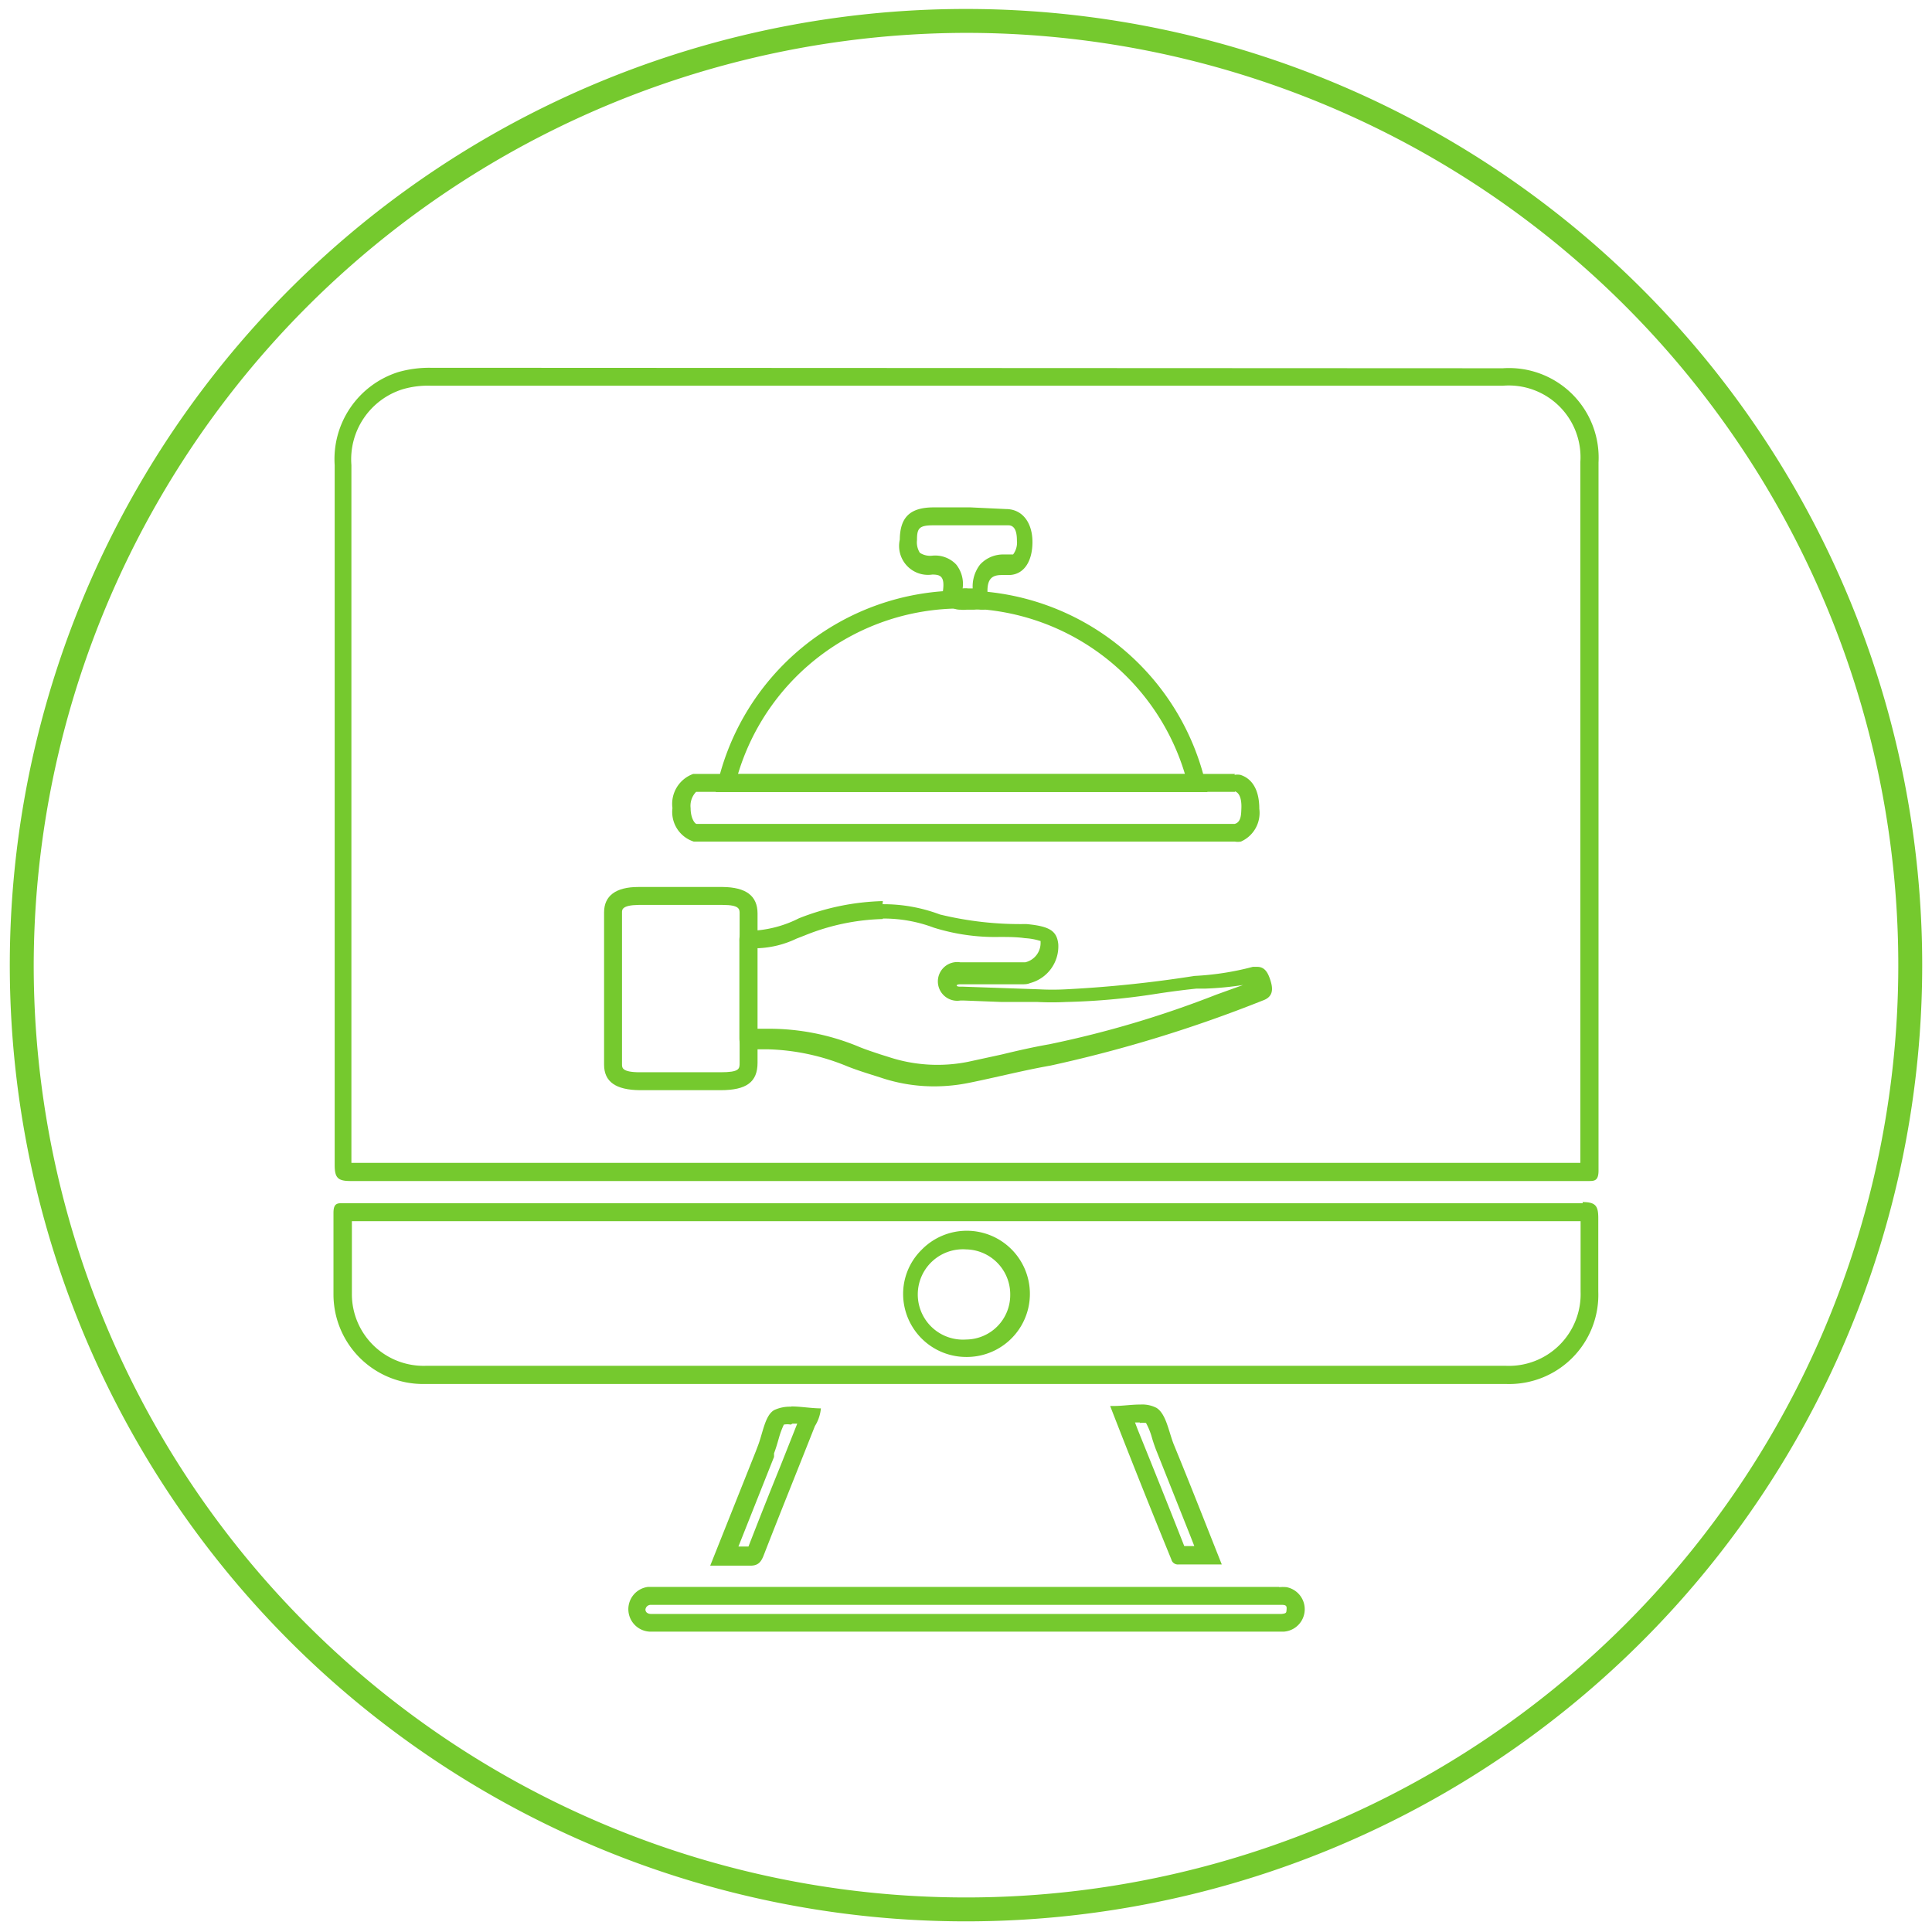
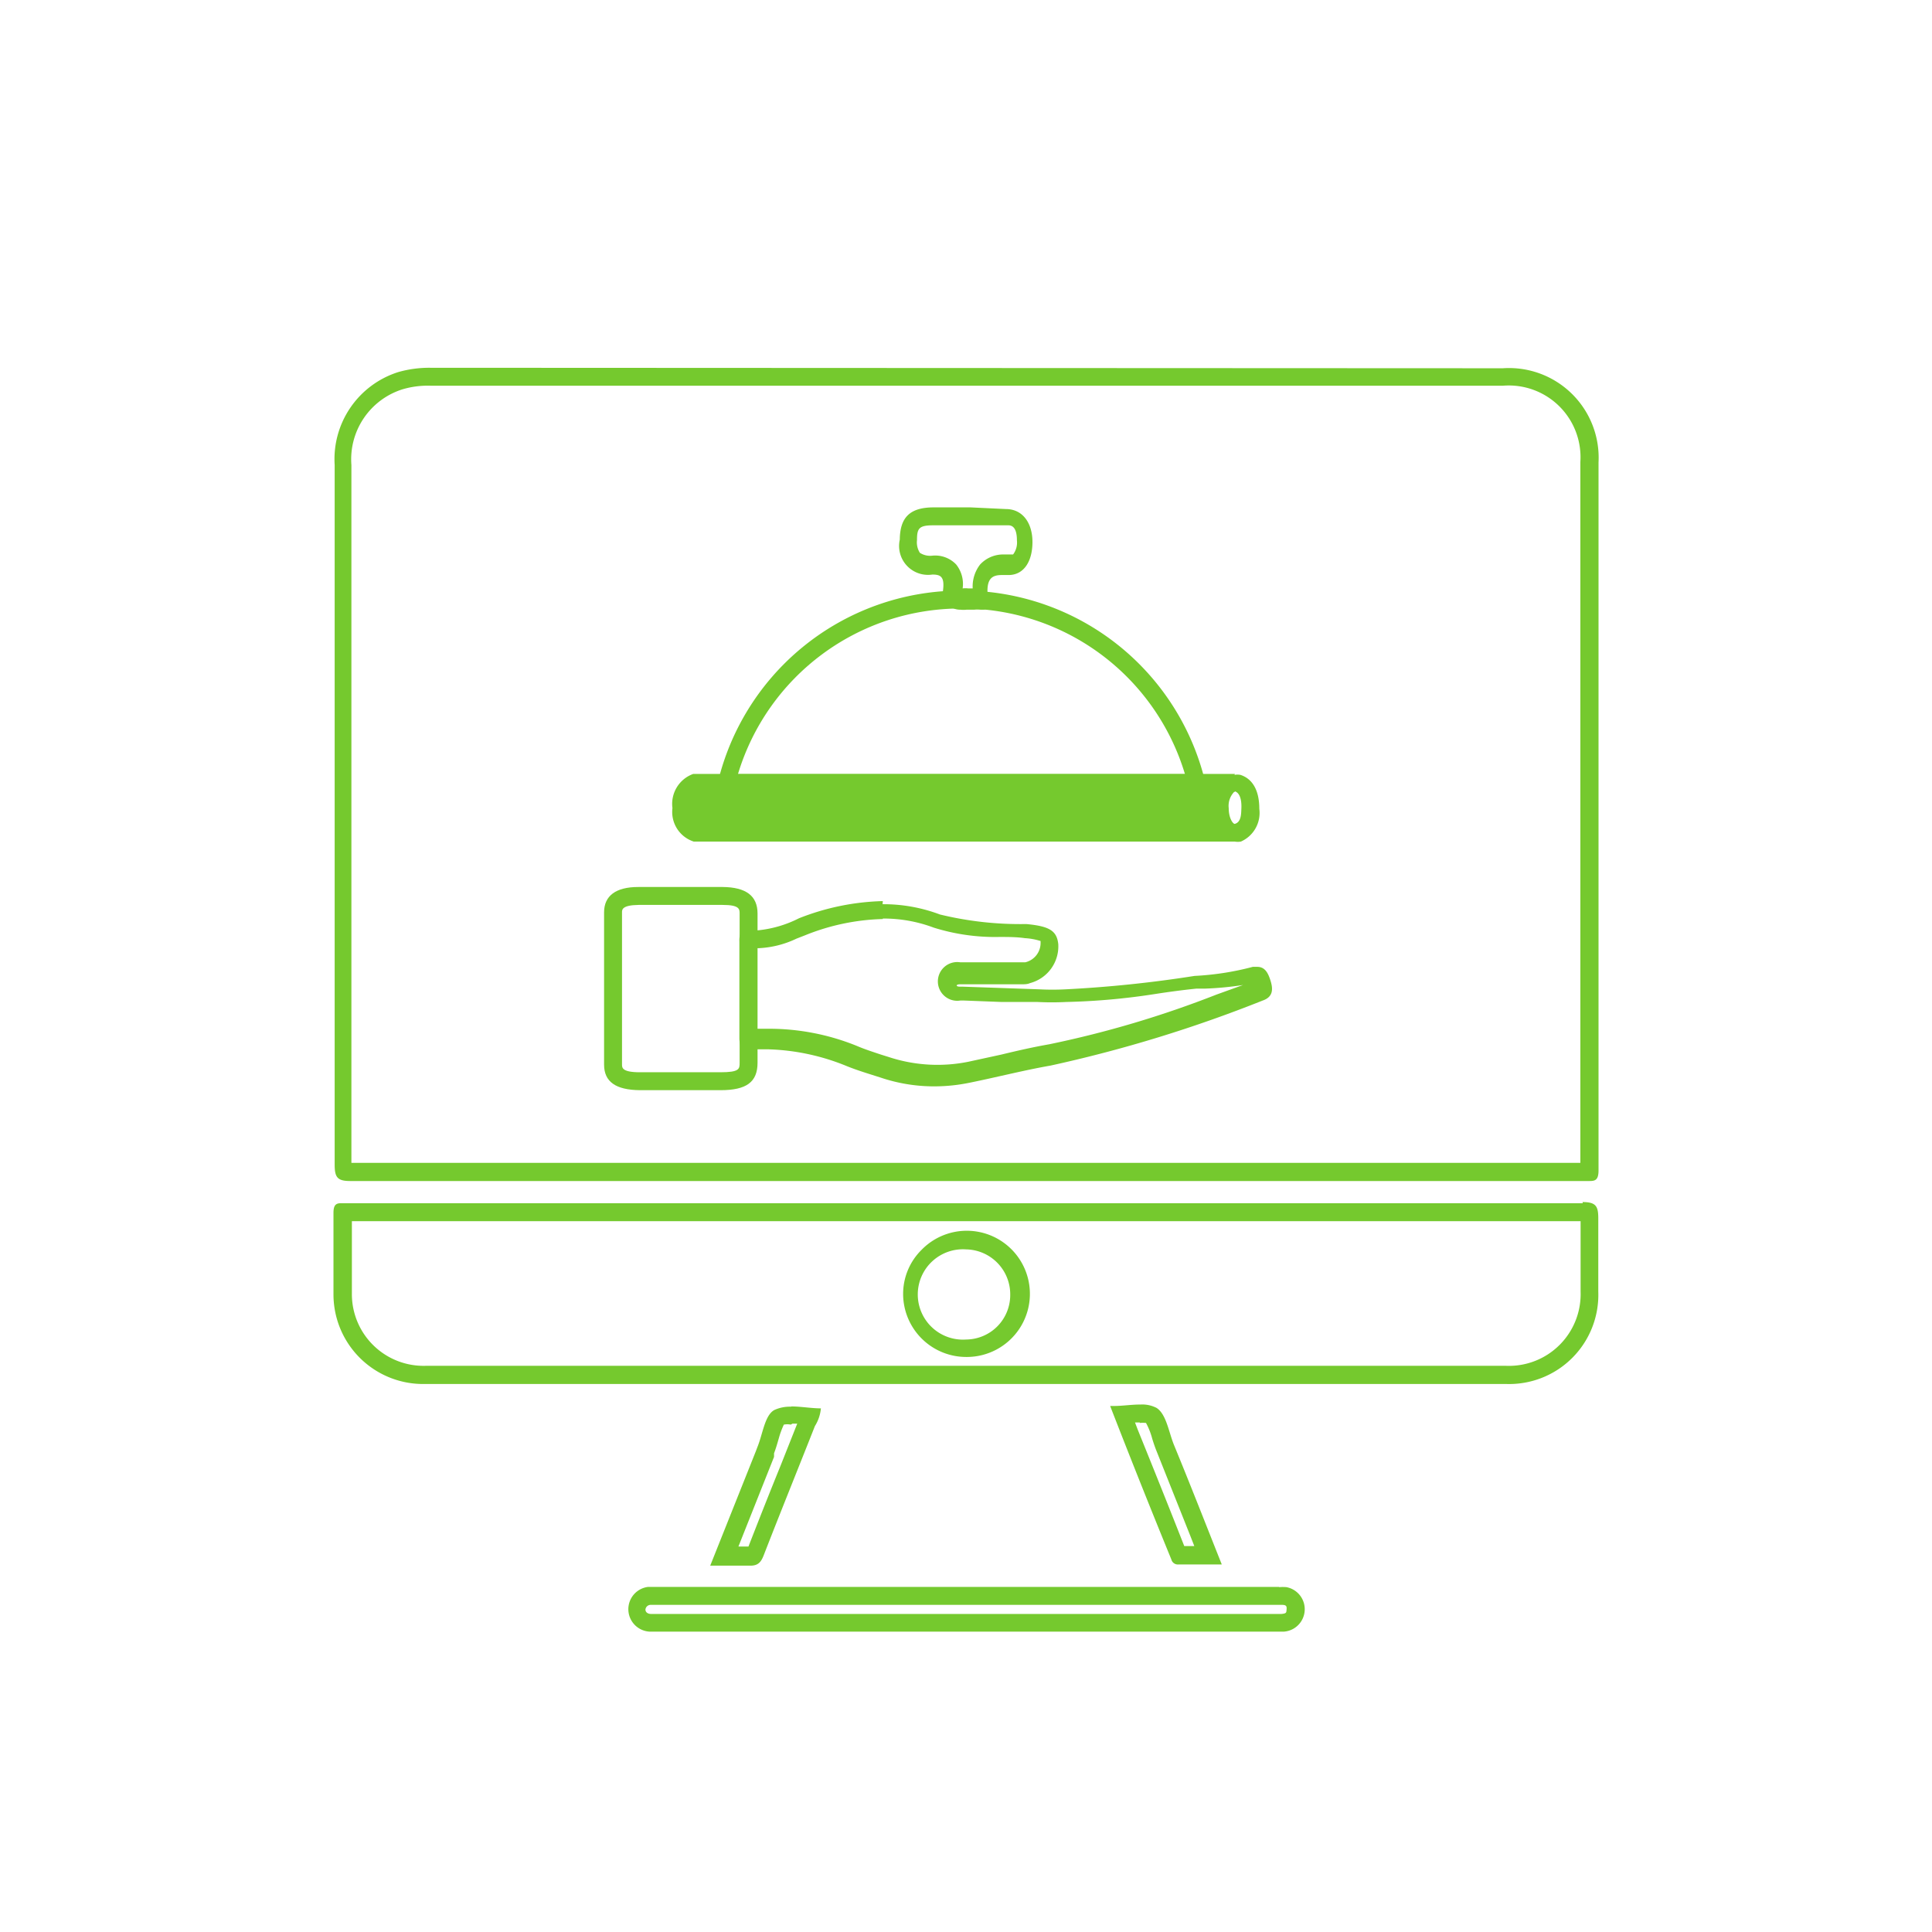
<svg xmlns="http://www.w3.org/2000/svg" id="Layer_1" data-name="Layer 1" viewBox="0 0 80.82 80.75" width="100" height="100">
  <defs>
    <style>.cls-1{fill:#75c92e;}</style>
  </defs>
-   <path class="cls-1" d="M40.41,1.34a39,39,0,1,1-39,39,39.08,39.08,0,0,1,39-39m0-1a40,40,0,1,0,40,40,40,40,0,0,0-40-40Z" />
-   <path class="cls-1" d="M51.66,33.07c.25.08.28.47.27.7s0,.59-.28.66H29.14c-.07,0-.25-.23-.25-.66a.84.84,0,0,1,.23-.68H51.66m0-.75H29a1.33,1.33,0,0,0-.87,1.43,1.3,1.3,0,0,0,.89,1.4H51.65a.77.77,0,0,0,.26,0,1.31,1.31,0,0,0,.77-1.37c0-.78-.29-1.26-.79-1.42a.69.69,0,0,0-.25,0Z" />
+   <path class="cls-1" d="M51.66,33.07c.25.08.28.47.27.7s0,.59-.28.66c-.07,0-.25-.23-.25-.66a.84.84,0,0,1,.23-.68H51.66m0-.75H29a1.33,1.33,0,0,0-.87,1.43,1.3,1.3,0,0,0,.89,1.4H51.65a.77.77,0,0,0,.26,0,1.31,1.31,0,0,0,.77-1.37c0-.78-.29-1.26-.79-1.42a.69.69,0,0,0-.25,0Z" />
  <path class="cls-1" d="M28.47,37.82h1.76c.71,0,.71.18.71.36,0,.78,0,1.56,0,2.33v1.57c0,.78,0,1.56,0,2.34,0,.26,0,.4-.81.4H26.77c-.75,0-.75-.19-.75-.33,0-2.11,0-4.24,0-6.36,0-.11,0-.3.69-.31h1.76m0-.75H26.7c-.94,0-1.43.37-1.43,1.06,0,2.12,0,4.25,0,6.37,0,.72.49,1.06,1.5,1.07h3.37c1.09,0,1.55-.34,1.55-1.15,0-1,0-2.08,0-3.12s0-2.08,0-3.12c0-.74-.48-1.1-1.46-1.11Z" />
  <path class="cls-1" d="M18,16.1H62.88a3,3,0,0,1,3.23,3.19V29.87q0,9.36,0,18.74H33.07q-9.18,0-18.37,0,0-10.21,0-20.43V19.42a3.07,3.07,0,0,1,2.14-3.17A3.73,3.73,0,0,1,18,16.1m0-.75a4.71,4.71,0,0,0-1.34.18A3.82,3.82,0,0,0,14,19.42q0,14.64,0,29.27c0,.53.12.68.65.68h0q9.23,0,18.45,0H66.45c.25,0,.43,0,.42-.48q0-14.79,0-29.58a3.75,3.75,0,0,0-4-3.94Z" />
  <path class="cls-1" d="M36.93,38.39a5.94,5.94,0,0,1,2.13.38,8.59,8.59,0,0,0,2.75.39c.36,0,.72,0,1.06.05a2.69,2.69,0,0,1,.66.12v.06a.83.83,0,0,1-.64.83H40.17a.81.81,0,1,0,0,1.6h.17l1.56.06,1.5,0a11.67,11.67,0,0,0,1.2,0,28,28,0,0,0,3.7-.33c.58-.09,1.17-.17,1.76-.23l.38,0A13.42,13.42,0,0,0,52,41.17l-1.11.4a42.91,42.91,0,0,1-7,2.08c-.69.12-1.38.28-2,.43l-1.38.3a6.51,6.51,0,0,1-3.34-.2l-.32-.1c-.36-.12-.7-.23-1-.36A9.77,9.77,0,0,0,32.12,43l-.44,0c0-1,0-2.15,0-3.37h.05a4.09,4.09,0,0,0,1.59-.4l.36-.14a9.27,9.27,0,0,1,3.25-.68m0-.75a10.19,10.19,0,0,0-3.51.72,4.84,4.84,0,0,1-1.69.5,1.84,1.84,0,0,1-.33,0h-.15c-.27,0-.33.18-.32.49,0,1.32,0,2.64,0,4,0,.34.08.49.36.49h.13c.24,0,.48,0,.71,0a9.32,9.32,0,0,1,3.31.71c.45.18.92.32,1.39.47a7,7,0,0,0,2.26.37,7.31,7.31,0,0,0,1.46-.15c1.14-.23,2.26-.52,3.4-.72a56.41,56.41,0,0,0,8.87-2.72c.47-.16.43-.52.32-.86s-.25-.55-.55-.55l-.18,0a11.81,11.81,0,0,1-2.44.38,51.08,51.08,0,0,1-5.38.56,10.8,10.8,0,0,1-1.13,0l-3.17-.11h-.13c-.19,0-.18-.1,0-.1h2.58c.12,0,.24,0,.35-.05a1.59,1.59,0,0,0,1.18-1.63c-.06-.56-.37-.75-1.34-.84a14.23,14.23,0,0,1-3.61-.4,6.7,6.7,0,0,0-2.4-.43Z" />
  <path class="cls-1" d="M66.12,51c0,.6,0,1.2,0,1.78V54A3,3,0,0,1,63,57.1H17.81a3,3,0,0,1-3.09-3c0-.64,0-1.3,0-2V51.05H49.76q8.18,0,16.36,0m-25.7,5.68a2.64,2.64,0,1,0-1.87-4.48,2.59,2.59,0,0,0-.77,1.87,2.64,2.64,0,0,0,2.64,2.61m25.79-6.43q-8.22,0-16.45,0H14.24c-.23,0-.29.14-.29.41,0,1.14,0,2.28,0,3.42a3.75,3.75,0,0,0,3.84,3.73H63A3.73,3.73,0,0,0,66.86,54c0-1,0-2.05,0-3.07,0-.51-.1-.68-.66-.68ZM40.42,56a1.89,1.89,0,1,1,0-3.77h0a1.88,1.88,0,0,1,1.84,1.91A1.86,1.86,0,0,1,40.42,56Z" />
  <path class="cls-1" d="M53.51,67.1h.12c.2,0,.2.08.19.2s0,.16-.21.18H27.22s-.21,0-.22-.18a.22.22,0,0,1,.21-.2h26.3m0-.75H27.37l-.27,0a.94.94,0,0,0,.07,1.87H53.71a.94.94,0,0,0,.11-1.86,1.63,1.63,0,0,0-.31,0Z" />
  <path class="cls-1" d="M47.68,59.49a1.33,1.33,0,0,1,.26,0h0a2.91,2.91,0,0,1,.26.66c.06.19.12.37.19.54l1.41,3.54.16.41h-.42c-.64-1.63-1.29-3.25-1.95-4.88l-.11-.29h.2m0-.75c-.35,0-.73.06-1.08.06h0l-.16,0Q47.69,62,49,65.2a.28.28,0,0,0,.3.21h1.81c-.68-1.71-1.32-3.35-2-5-.22-.54-.32-1.29-.73-1.55a1.3,1.3,0,0,0-.67-.14Z" />
  <path class="cls-1" d="M33.15,59.52h.2l-.69,1.74c-.46,1.13-.91,2.27-1.35,3.4h-.42l1.49-3.75,0-.07,0-.08c.08-.21.14-.42.2-.63a3.65,3.65,0,0,1,.21-.57.77.77,0,0,1,.29,0m0-.75a1.55,1.55,0,0,0-.69.14c-.4.22-.48,1-.71,1.56l-.06.16-1.91,4.79h1l.61,0h.08c.31,0,.44-.15.55-.44.7-1.8,1.43-3.6,2.14-5.4a1.67,1.67,0,0,0,.25-.74c-.4,0-.84-.08-1.23-.08Z" />
  <path class="cls-1" d="M40.21,24.67v.75a9.72,9.72,0,0,1,9.36,6.93H30.87a9.73,9.73,0,0,1,9.34-6.93v-.75m0,0A10.46,10.46,0,0,0,29.94,33.1H50.51a10.45,10.45,0,0,0-10.29-8.43Z" />
  <path class="cls-1" d="M40.62,21.94h1.56q.36,0,.36.63a.83.83,0,0,1-.16.59s-.05,0-.13,0H42a1.31,1.31,0,0,0-1,.42,1.5,1.5,0,0,0-.31,1H40.5a.85.85,0,0,0-.23,0A1.31,1.31,0,0,0,40,23.58a1.21,1.21,0,0,0-1-.37h0a.79.79,0,0,1-.52-.12.82.82,0,0,1-.12-.53c0-.49.08-.62.68-.62h1.56m0-.75H39.06c-1,0-1.41.42-1.42,1.35A1.21,1.21,0,0,0,39,24h0c.34,0,.52.08.45.65a.72.72,0,0,0,.73.82,1.09,1.09,0,0,0,.25,0h0c-.08,0,0,0,0,0s0,0,0,0h.32a1.32,1.32,0,0,1,.28,0h.08c.17,0,.27-.09.23-.4-.13-.9.15-1.05.57-1.05h.28c.64,0,1-.57,1-1.38s-.42-1.38-1.11-1.38Z" />
</svg>